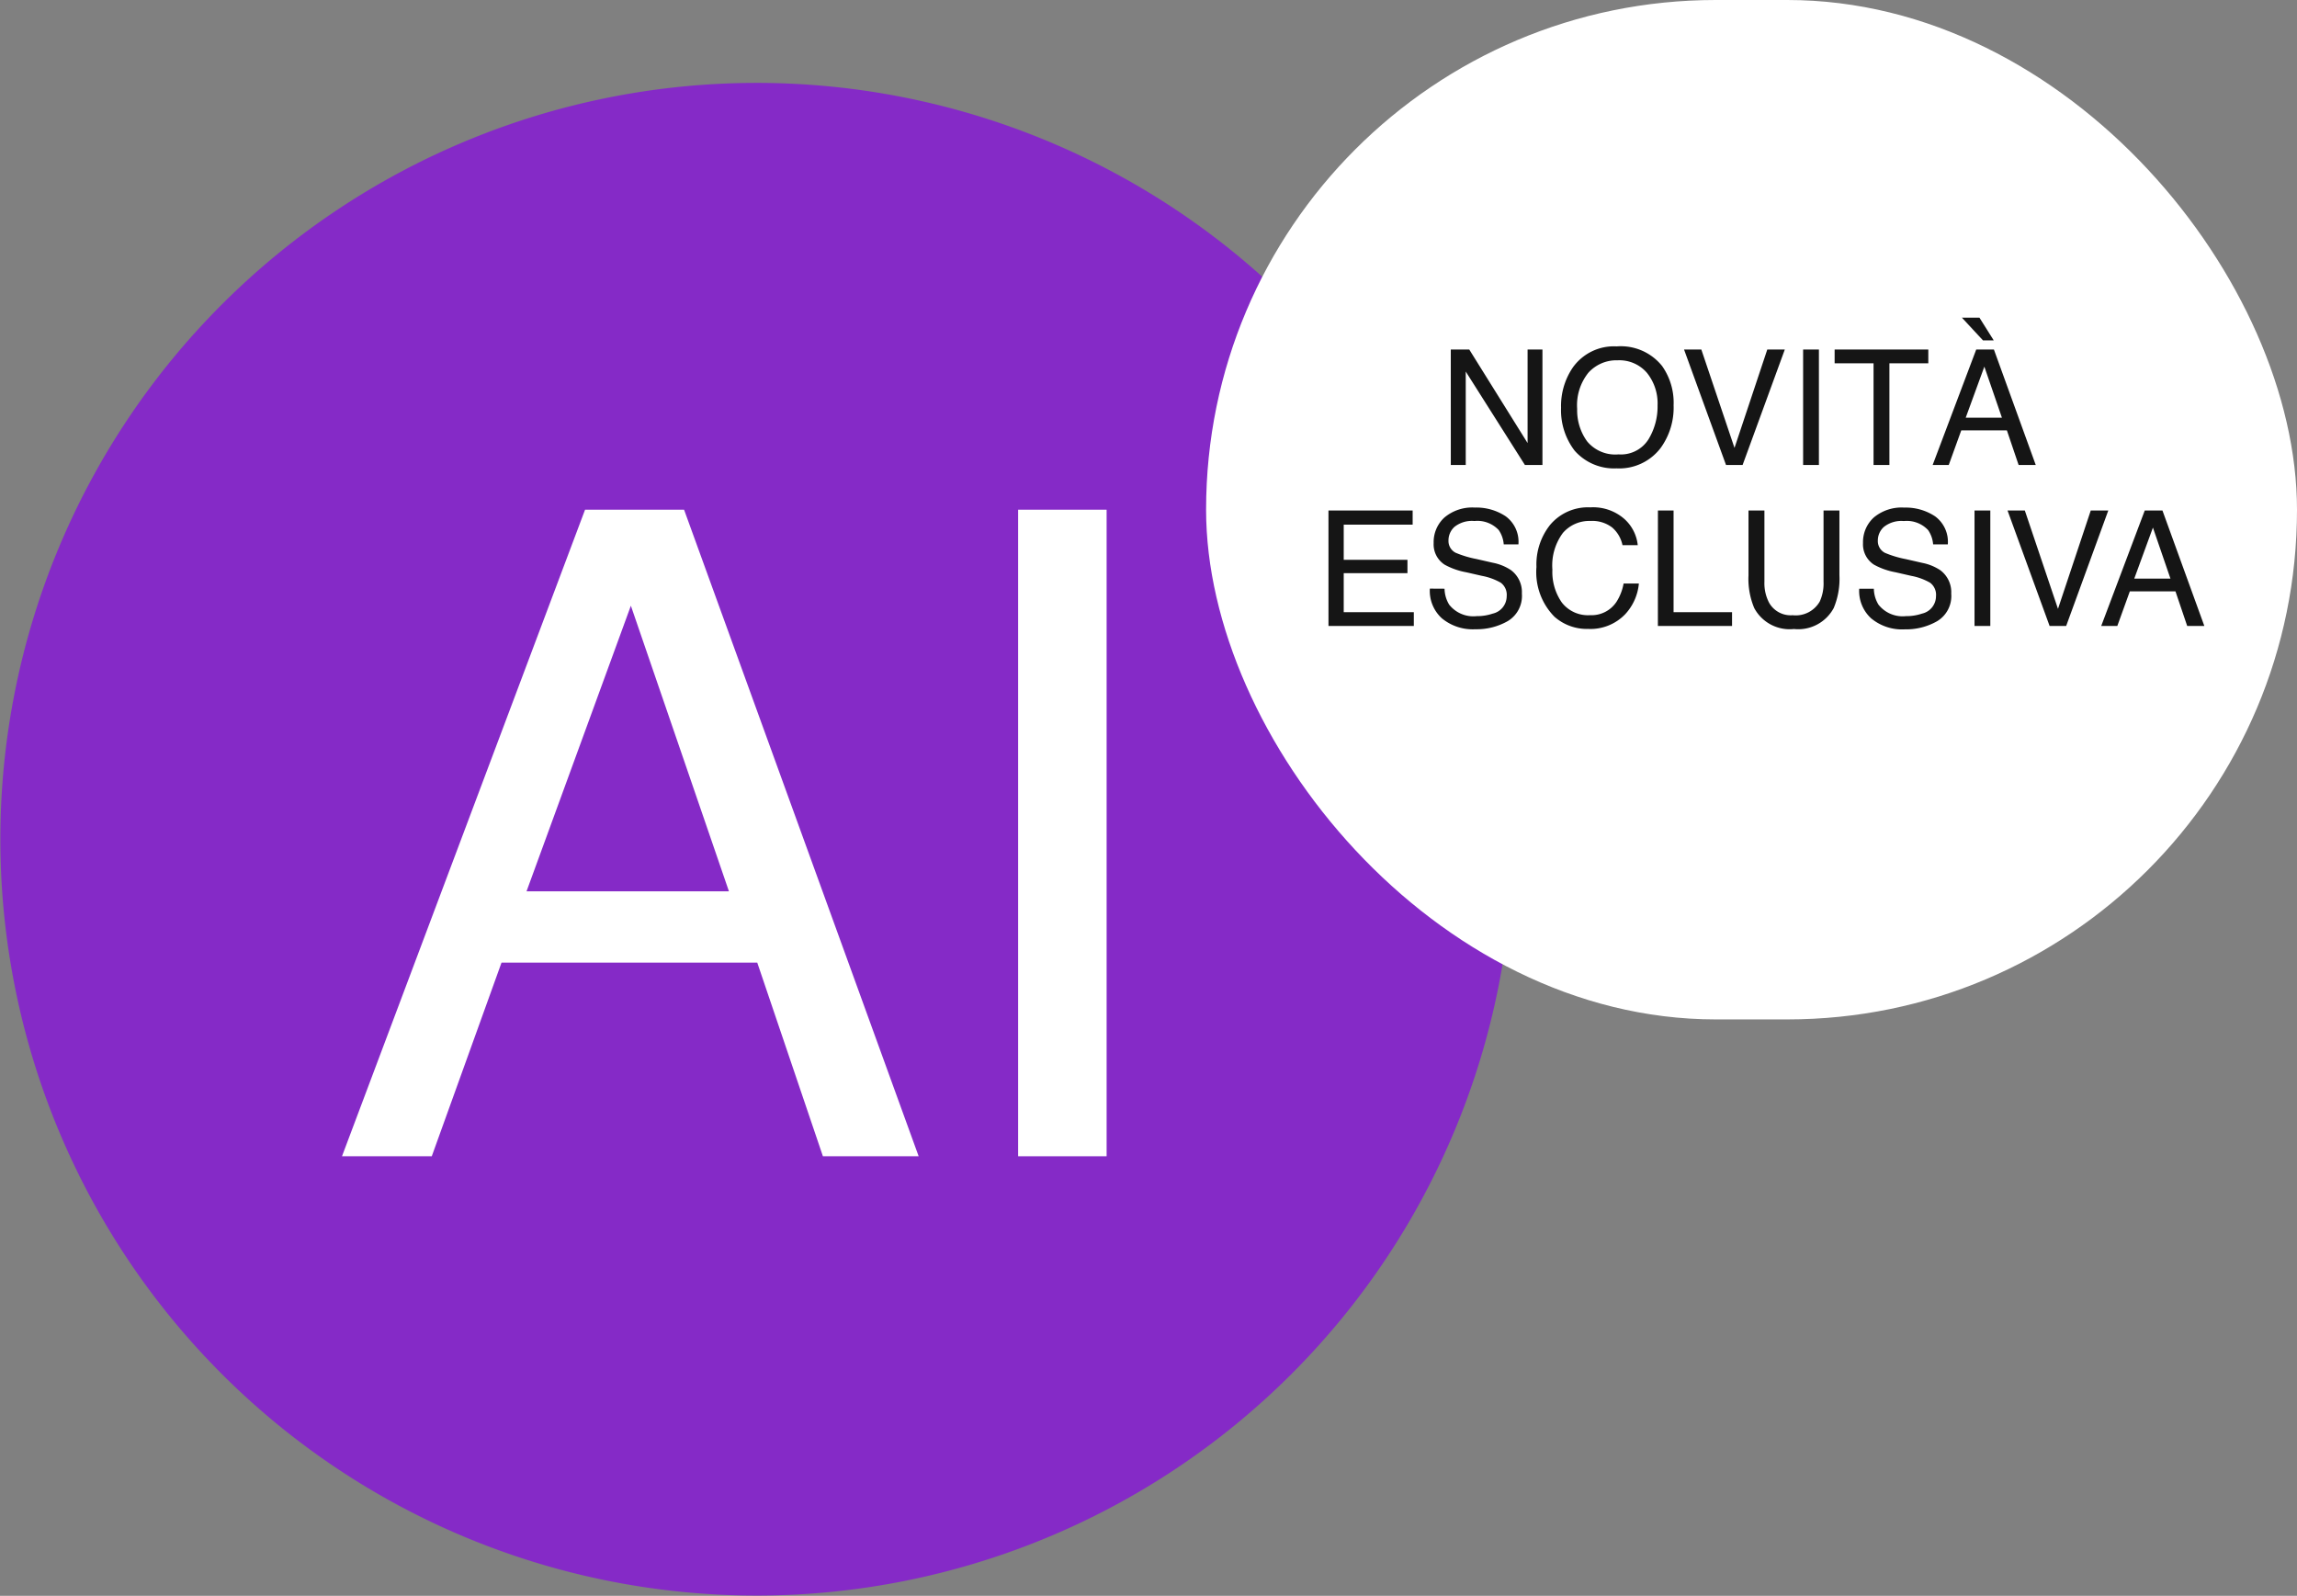
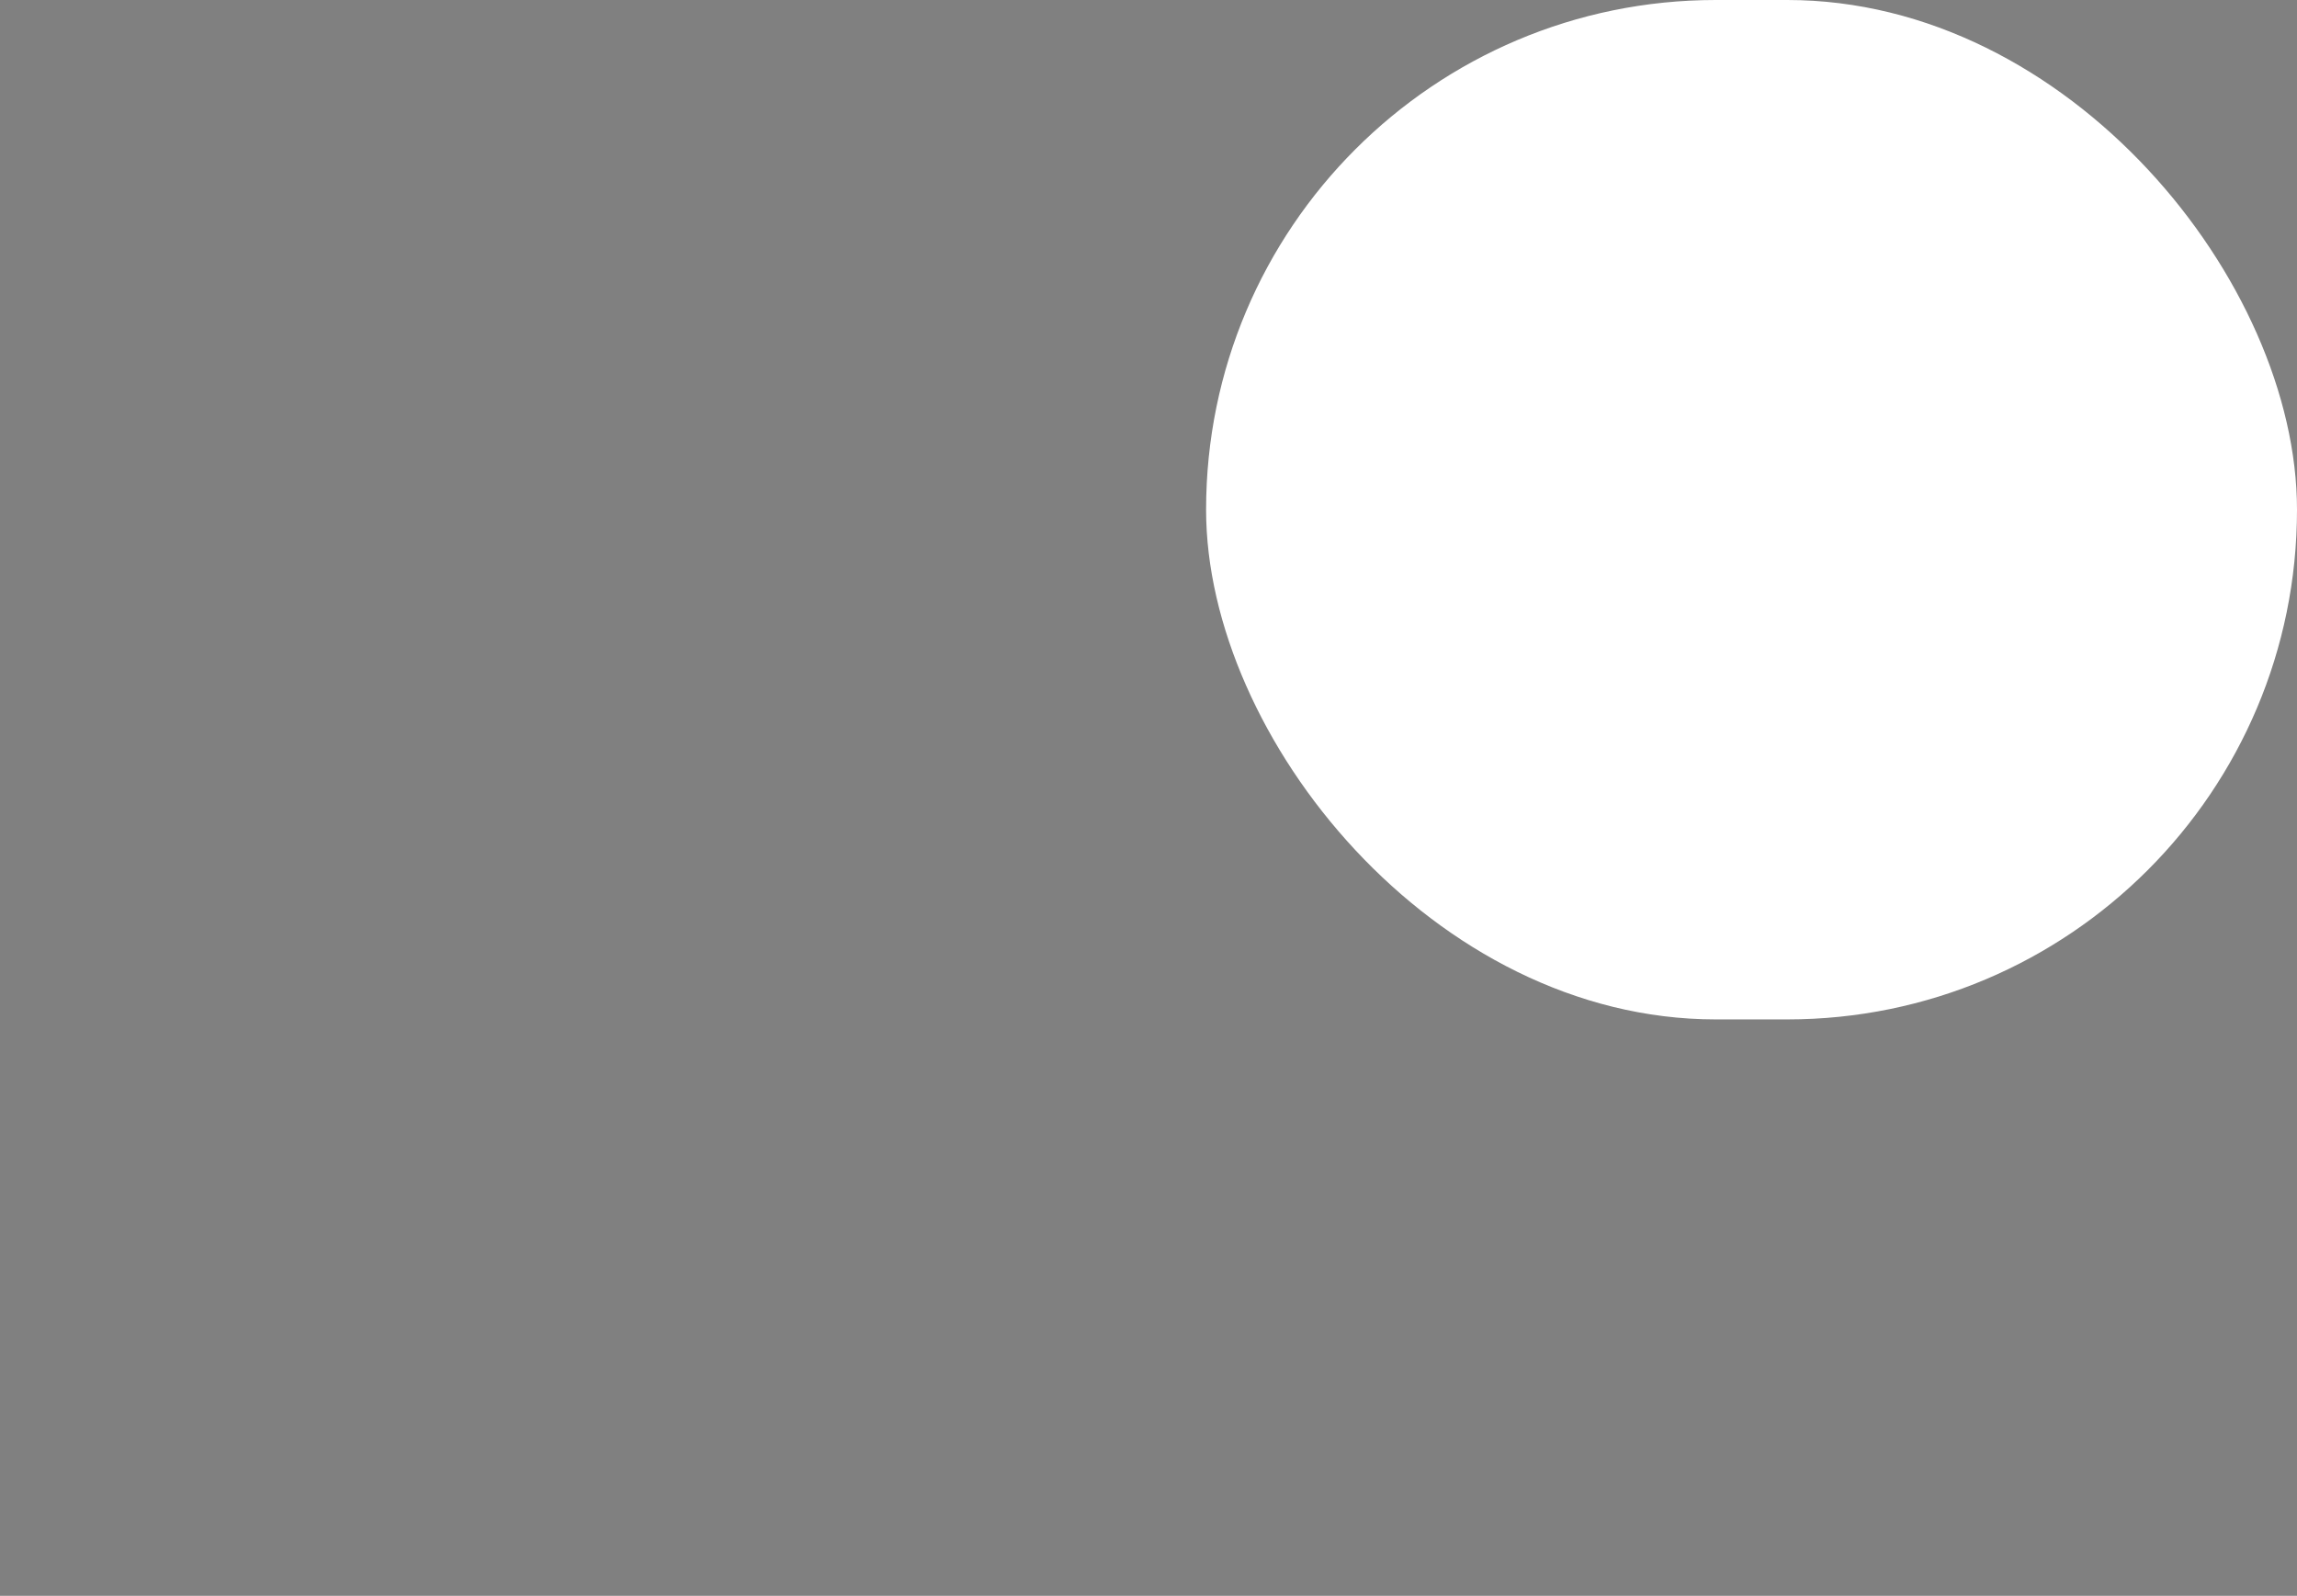
<svg xmlns="http://www.w3.org/2000/svg" width="128.44" height="89.229" viewBox="0 0 128.44 89.229">
  <rect x="0" y="0" width="128.44" height="89.229" fill="#808080" stroke="none" />
  <g id="Raggruppa_15499" data-name="Raggruppa 15499" transform="translate(-1727 -777.568)">
-     <path id="Tracciato_21961" data-name="Tracciato 21961" d="M84.6,42.3a42.29,42.29,0,1,1,0-.015Z" transform="translate(1727 782.201)" fill="#852ac7" />
-     <path id="Tracciato_21962" data-name="Tracciato 21962" d="M39.6,32.463h5.537L58.254,68.615H52.9L49.229,57.788h-14.3l-3.9,10.827h-5.02ZM47.645,53.8,42.162,37.831,36.328,53.8Z" transform="translate(1720.114 773.605)" fill="#fff" />
-     <rect id="Rettangolo_589" data-name="Rettangolo 589" width="4.948" height="36.152" transform="translate(1783.93 806.068)" fill="#fff" />
    <rect id="Rettangolo_583" data-name="Rettangolo 583" width="61" height="57" rx="28.5" transform="translate(1794.44 777.568)" fill="#fff" />
-     <path id="eNX-versione" d="M-17.317-6.456h1.033l3.261,5.229V-6.456h.831V0h-.98l-3.309-5.225V0h-.835Zm9.286-.176A2.955,2.955,0,0,1-5.5-5.533,3.56,3.56,0,0,1-4.858-3.34a3.837,3.837,0,0,1-.734,2.4A2.91,2.91,0,0,1-8.049.189,2.936,2.936,0,0,1-10.391-.8a3.717,3.717,0,0,1-.76-2.4,3.816,3.816,0,0,1,.65-2.241A2.818,2.818,0,0,1-8.031-6.631Zm.088,6.038a1.821,1.821,0,0,0,1.672-.828,3.526,3.526,0,0,0,.516-1.905,2.717,2.717,0,0,0-.6-1.833,2.032,2.032,0,0,0-1.628-.694,2.12,2.12,0,0,0-1.635.688,2.9,2.9,0,0,0-.633,2.028A2.963,2.963,0,0,0-9.7-1.329,2.041,2.041,0,0,0-7.943-.593Zm4.636-5.862,1.854,5.5L.38-6.456h.98L-1,0h-.927L-4.274-6.456Zm5.691,0h.883V0H2.384Zm7,0v.769H7.209V0H6.322V-5.687H4.146v-.769ZM13.5-2.646,12.518-5.5,11.476-2.646Zm-1.437-3.81h.989L15.392,0h-.958l-.655-1.934H11.226L10.527,0h-.9Zm.98-.51h-.6l-1.178-1.27h.98Zm-37.2,9.51h4.707v.791h-3.854V5.3h3.564v.747h-3.564V8.231h3.92V9h-4.772Zm6.491,4.373a1.764,1.764,0,0,0,.259.892,1.718,1.718,0,0,0,1.534.642,2.715,2.715,0,0,0,.9-.141,1,1,0,0,0,.782-.976.842.842,0,0,0-.33-.751A3.328,3.328,0,0,0-15.572,6.2l-.875-.2a3.96,3.96,0,0,1-1.213-.426,1.35,1.35,0,0,1-.615-1.208,1.861,1.861,0,0,1,.6-1.428,2.415,2.415,0,0,1,1.705-.558,2.961,2.961,0,0,1,1.725.49,1.768,1.768,0,0,1,.71,1.567h-.822a1.618,1.618,0,0,0-.281-.8,1.634,1.634,0,0,0-1.358-.505,1.571,1.571,0,0,0-1.112.325,1.018,1.018,0,0,0-.338.756.738.738,0,0,0,.4.694,5.8,5.8,0,0,0,1.173.352l.905.207a2.774,2.774,0,0,1,1.011.409,1.53,1.53,0,0,1,.615,1.314,1.64,1.64,0,0,1-.78,1.534,3.493,3.493,0,0,1-1.813.461,2.711,2.711,0,0,1-1.885-.615,2.076,2.076,0,0,1-.668-1.657Zm8.152-4.548a2.645,2.645,0,0,1,1.9.646,2.281,2.281,0,0,1,.751,1.468h-.853a1.774,1.774,0,0,0-.578-.989,1.832,1.832,0,0,0-1.215-.365,1.948,1.948,0,0,0-1.54.67,3.055,3.055,0,0,0-.587,2.054,2.984,2.984,0,0,0,.53,1.839,1.85,1.85,0,0,0,1.58.705,1.669,1.669,0,0,0,1.472-.743,2.824,2.824,0,0,0,.4-1.028H-6.8a2.913,2.913,0,0,1-.756,1.709,2.69,2.69,0,0,1-2.074.831,2.738,2.738,0,0,1-1.89-.681A3.549,3.549,0,0,1-12.527,5.7a3.553,3.553,0,0,1,.756-2.342A2.761,2.761,0,0,1-9.516,2.369Zm3.779.176h.875V8.231h3.27V9H-5.737Zm5.955,0v3.99A2.347,2.347,0,0,0,.481,7.7a1.386,1.386,0,0,0,1.318.7,1.549,1.549,0,0,0,1.512-.76,2.42,2.42,0,0,0,.215-1.112V2.544h.888V6.17A4.2,4.2,0,0,1,4.094,8,2.254,2.254,0,0,1,1.87,9.171,2.245,2.245,0,0,1-.349,8,4.2,4.2,0,0,1-.67,6.17V2.544ZM6.339,6.917a1.764,1.764,0,0,0,.259.892,1.718,1.718,0,0,0,1.534.642,2.715,2.715,0,0,0,.9-.141,1,1,0,0,0,.782-.976.842.842,0,0,0-.33-.751A3.328,3.328,0,0,0,8.435,6.2L7.561,6a3.96,3.96,0,0,1-1.213-.426,1.35,1.35,0,0,1-.615-1.208,1.861,1.861,0,0,1,.6-1.428A2.415,2.415,0,0,1,8.04,2.382a2.961,2.961,0,0,1,1.725.49,1.768,1.768,0,0,1,.71,1.567H9.653a1.618,1.618,0,0,0-.281-.8,1.634,1.634,0,0,0-1.358-.505A1.571,1.571,0,0,0,6.9,3.463a1.018,1.018,0,0,0-.338.756.738.738,0,0,0,.4.694,5.8,5.8,0,0,0,1.173.352l.905.207a2.774,2.774,0,0,1,1.011.409,1.53,1.53,0,0,1,.615,1.314,1.64,1.64,0,0,1-.78,1.534,3.493,3.493,0,0,1-1.813.461,2.711,2.711,0,0,1-1.885-.615,2.076,2.076,0,0,1-.668-1.657Zm5.629-4.373h.883V9h-.883Zm2.813,0,1.854,5.5,1.833-5.5h.98L17.093,9h-.927L13.814,2.544Zm8.143,3.81L21.944,3.5,20.9,6.354Zm-1.437-3.81h.989L24.818,9H23.86l-.655-1.934H20.652L19.953,9h-.9Z" transform="translate(1825.44 803.568)" fill="#151515" />
  </g>
</svg>